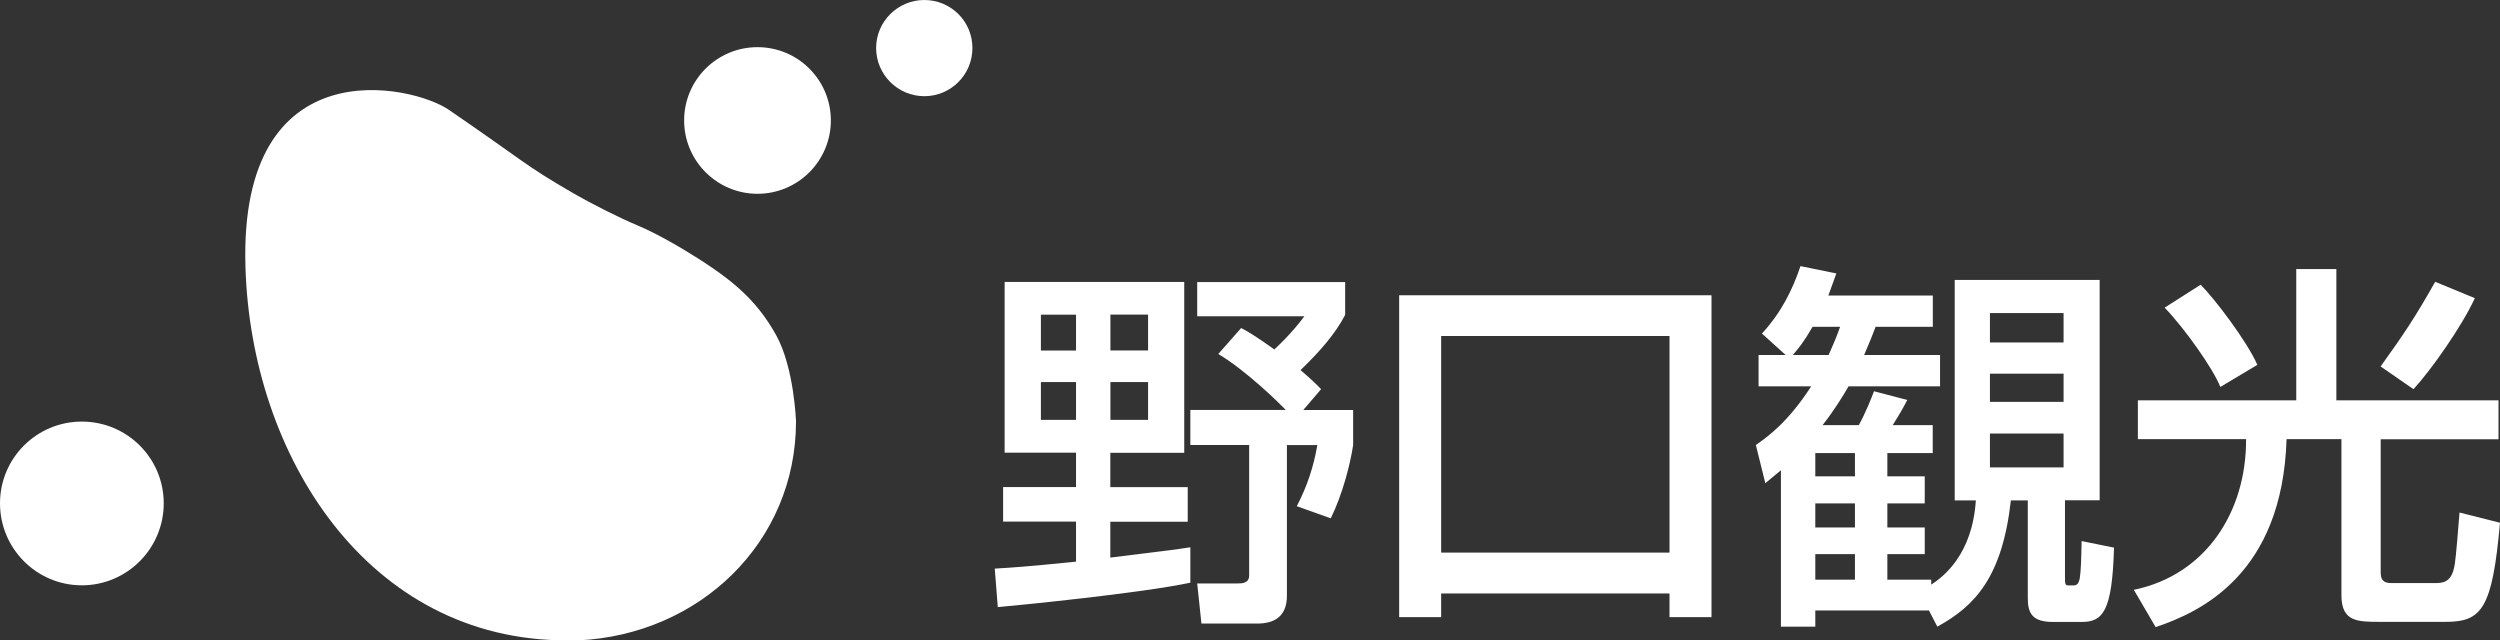
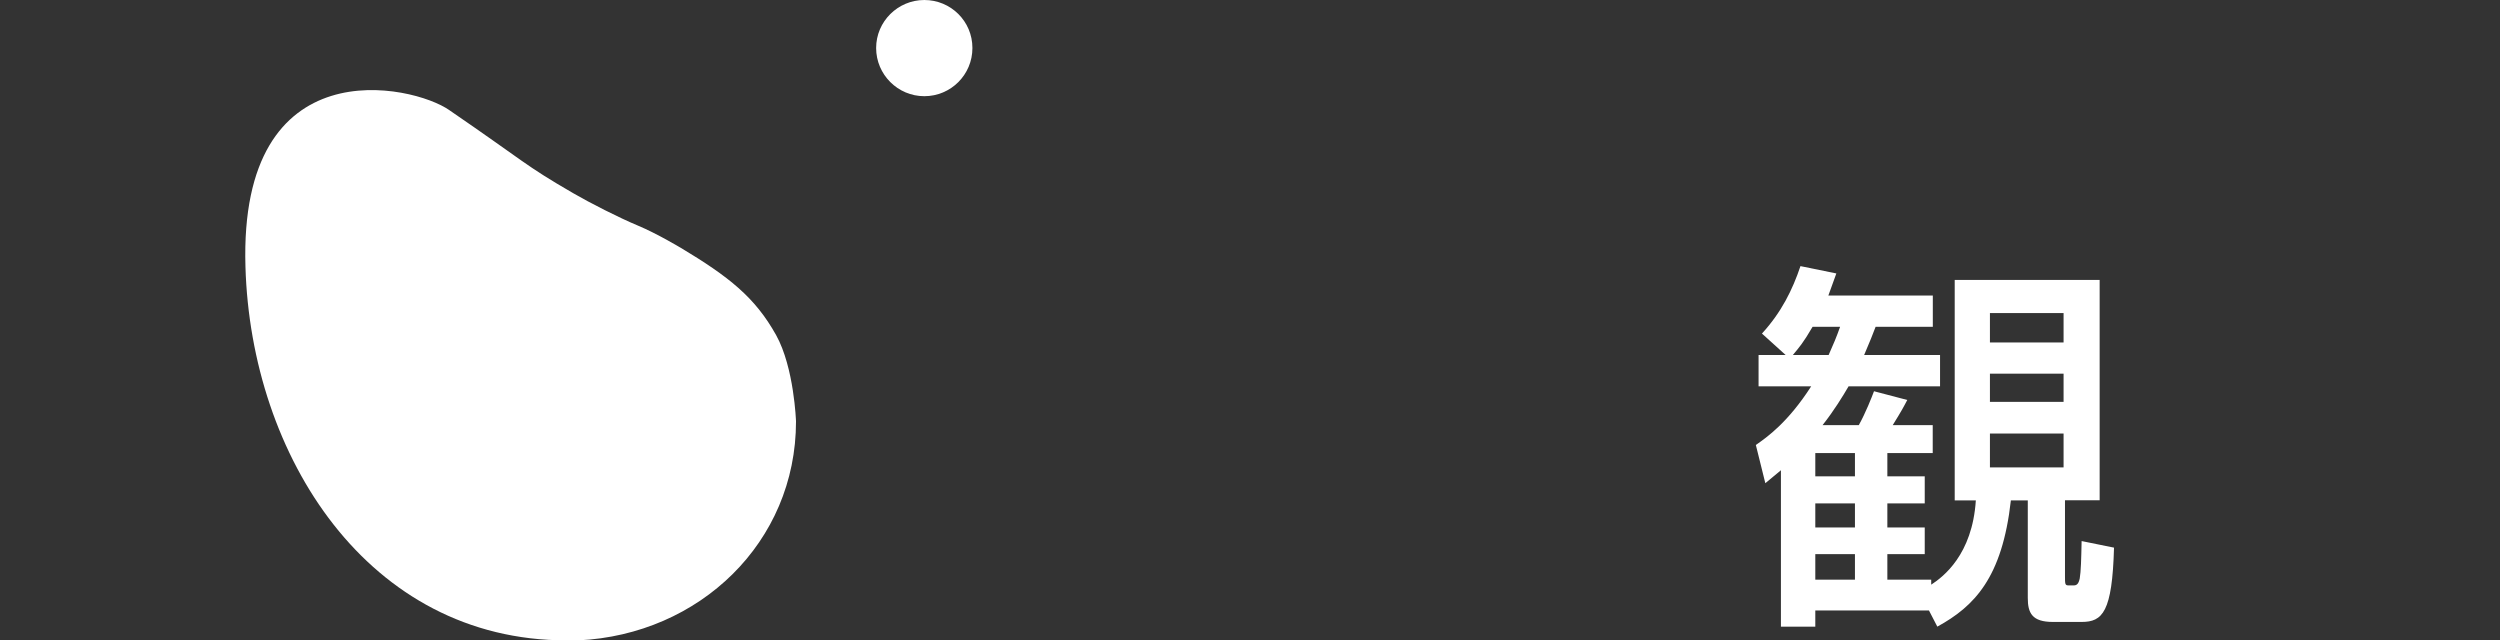
<svg xmlns="http://www.w3.org/2000/svg" viewBox="0 0 266.14 68.18">
  <rect x="0" y="0" width="266.14" height="68.18" fill="#333333" stroke="none" />
  <g fill="#fff">
-     <path d="m8.71 62.31c4.81 0 8.72-3.91 8.72-8.73s-3.91-8.7-8.72-8.7-8.71 3.89-8.71 8.7 3.89 8.73 8.71 8.73z" />
-     <path d="m80.64 20.63c4.31 0 7.81-3.5 7.81-7.81s-3.5-7.8-7.81-7.8-7.81 3.49-7.81 7.8 3.5 7.81 7.81 7.81z" />
    <path d="m98.4 10.24c2.82 0 5.12-2.28 5.12-5.13s-2.3-5.11-5.12-5.11-5.13 2.29-5.13 5.11 2.3 5.13 5.13 5.13z" />
    <path d="m72.42 26.35c5.17 3.1 7.95 5.29 10.2 9.32 1.93 3.47 2.12 9.19 2.12 9.19 0 12.89-10.28 22.7-23.16 23.31h-1.27c-21.15.01-33.6-19.64-34.18-39.78-.71-23.53 17.84-19.39 21.71-16.66 8.13 5.57 7.92 5.79 13.17 8.83 1.79 1.04 4.87 2.61 6.91 3.46 2.03.85 4.51 2.34 4.51 2.34z" />
-     <path d="m114.55 33.5v3.82h-3.74v-3.82zm-8.33 31.13c1.75-.15 15.15-1.46 20.5-2.6v-3.77c-1.02.17-1.45.2-2.03.29l-6.49.81v-3.82h8.24v-3.68h-8.24v-3.66h7.87v-18.19h-19.12v18.18h7.6v3.66h-7.76v3.68h7.76v4.26c-5.32.54-6.75.63-8.65.74zm8.33-23.96v4.03h-3.74v-4.03zm7.67-7.18v3.82h-4.01v-3.82zm0 7.18v4.03h-4.01v-4.03zm7.47-2.99c3.01 1.79 6.58 5.32 7.19 5.96h-10.16v3.73h6.26v13.9c0 .84-.81.84-1.22.84h-4.31l.45 4.27h5.97c1.71 0 3.13-.69 3.13-2.96v-16.04h3.24c-.41 2.36-1.09 4.39-2.19 6.51l3.62 1.29c1.25-2.56 2.07-5.73 2.38-7.8v-3.73h-5.31l1.9-2.22c-.52-.53-.82-.85-2.19-2.03 2.19-2.11 3.74-3.94 4.75-5.88v-3.49h-15.75v3.64h11.41c-1.41 1.91-3.12 3.46-3.2 3.53-2.16-1.54-2.84-1.91-3.53-2.28l-2.44 2.77z" />
-     <path d="m177.73 35.77v23.06h-24.31v-23.06zm-28.78 29.93h4.47v-2.52h24.31v2.52h4.47v-34.27h-33.25v34.26z" />
    <path d="m197.47 48.23v2.48h-4.22v-2.48zm12.87 5.03c-.37 5.81-3.49 8.16-4.75 8.98v-.53h-4.67v-2.72h3.98v-2.84h-3.98v-2.56h3.98v-2.88h-3.98v-2.48h4.83v-2.97h-4.26c.98-1.58 1.17-1.95 1.55-2.68l-3.54-.93c-.24.64-.9 2.32-1.62 3.61h-3.86c1.22-1.54 2.19-3.13 2.77-4.13h9.74v-3.34h-8.08c.65-1.5.89-2.15 1.22-3h6.09v-3.33h-11.12l.85-2.35-3.82-.78c-.85 2.53-2.03 4.92-4.1 7.18l2.52 2.28h-2.88v3.34h5.6c-2.48 3.85-4.67 5.39-5.89 6.24l1.01 4.07 1.66-1.38v16.65h3.66v-1.72h12.1l.89 1.72c3.94-2.16 6.91-5.2 7.83-13.44h1.8v10.39c0 1.59.45 2.55 2.67 2.55h3.06c2.23 0 3.26-1.04 3.45-7.91l-3.45-.7c-.04 1.92-.07 3.21-.2 3.98-.12.57-.31.74-.64.74h-.57c-.36 0-.36-.17-.36-.98v-8.08h3.69v-23.46h-15.43v23.47h2.27zm-12.87.33v2.56h-4.22v-2.56zm0 5.4v2.72h-4.22v-2.72zm22.21-19.21v3h-7.84v-3zm0-6.45v3.13h-7.84v-3.13zm0 12.82v3.61h-7.84v-3.61zm-28.82-8.36c.65-.78 1.09-1.26 2.1-3h2.93c-.4 1.13-.69 1.81-1.22 3z" />
-     <path d="m236.37 41.2c-.76-1.95-3.81-6.25-5.93-8.45l3.83-2.44c1.5 1.5 4.91 5.98 6.04 8.53l-3.94 2.35zm17.06-2.19c2.4-3.34 3.64-5.16 5.81-9.01l4.22 1.74c-1.37 2.99-4.63 7.63-6.53 9.69zm-25.85 3.61h16.87v-13.98h4.27v13.98h17.26v4.14h-12.54v14.12c0 .65.12 1.19 1.1 1.19h4.87c1.05 0 1.62-.49 1.86-1.71.09-.45.19-1.06.56-5.8l4.31 1.09c-.82 9.21-1.95 10.55-5.81 10.55h-6.89c-2.49 0-4.18 0-4.18-2.85v-16.6h-5.84c-.45 14.37-9.14 18.4-13.94 20.01l-2.32-3.97c7.71-1.59 11.99-8.36 11.95-16.04h-11.52v-4.14z" />
  </g>
</svg>